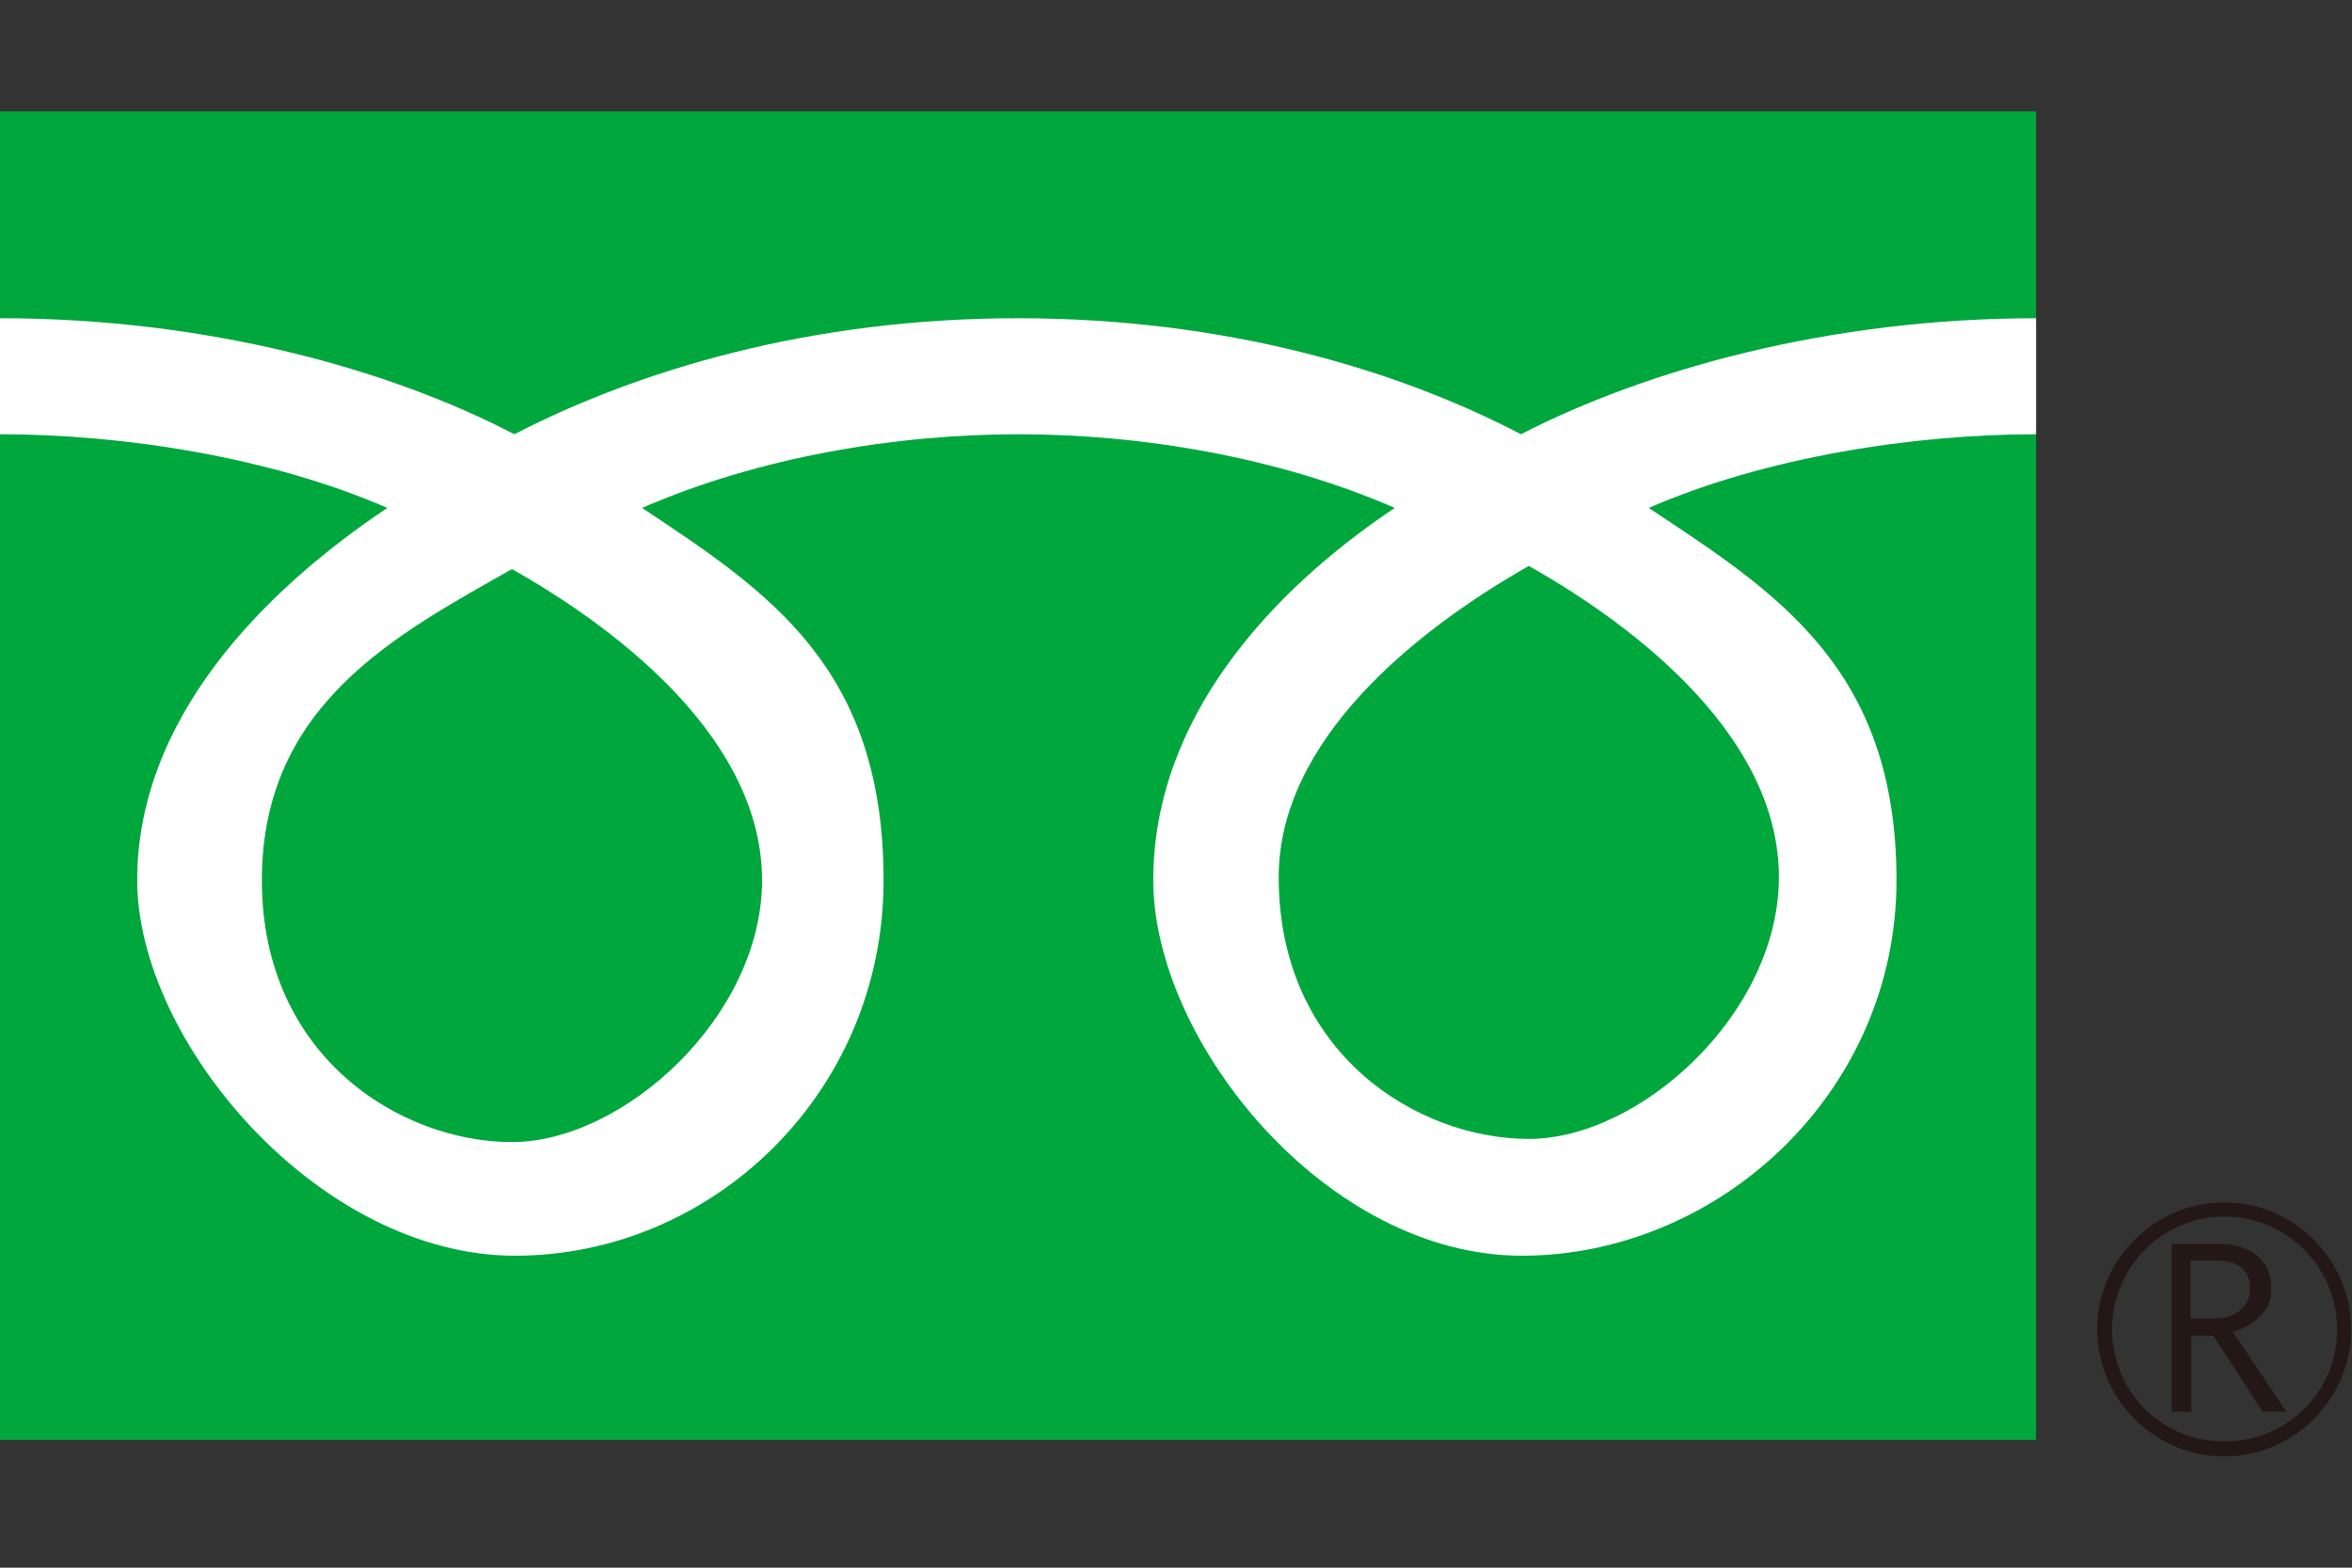
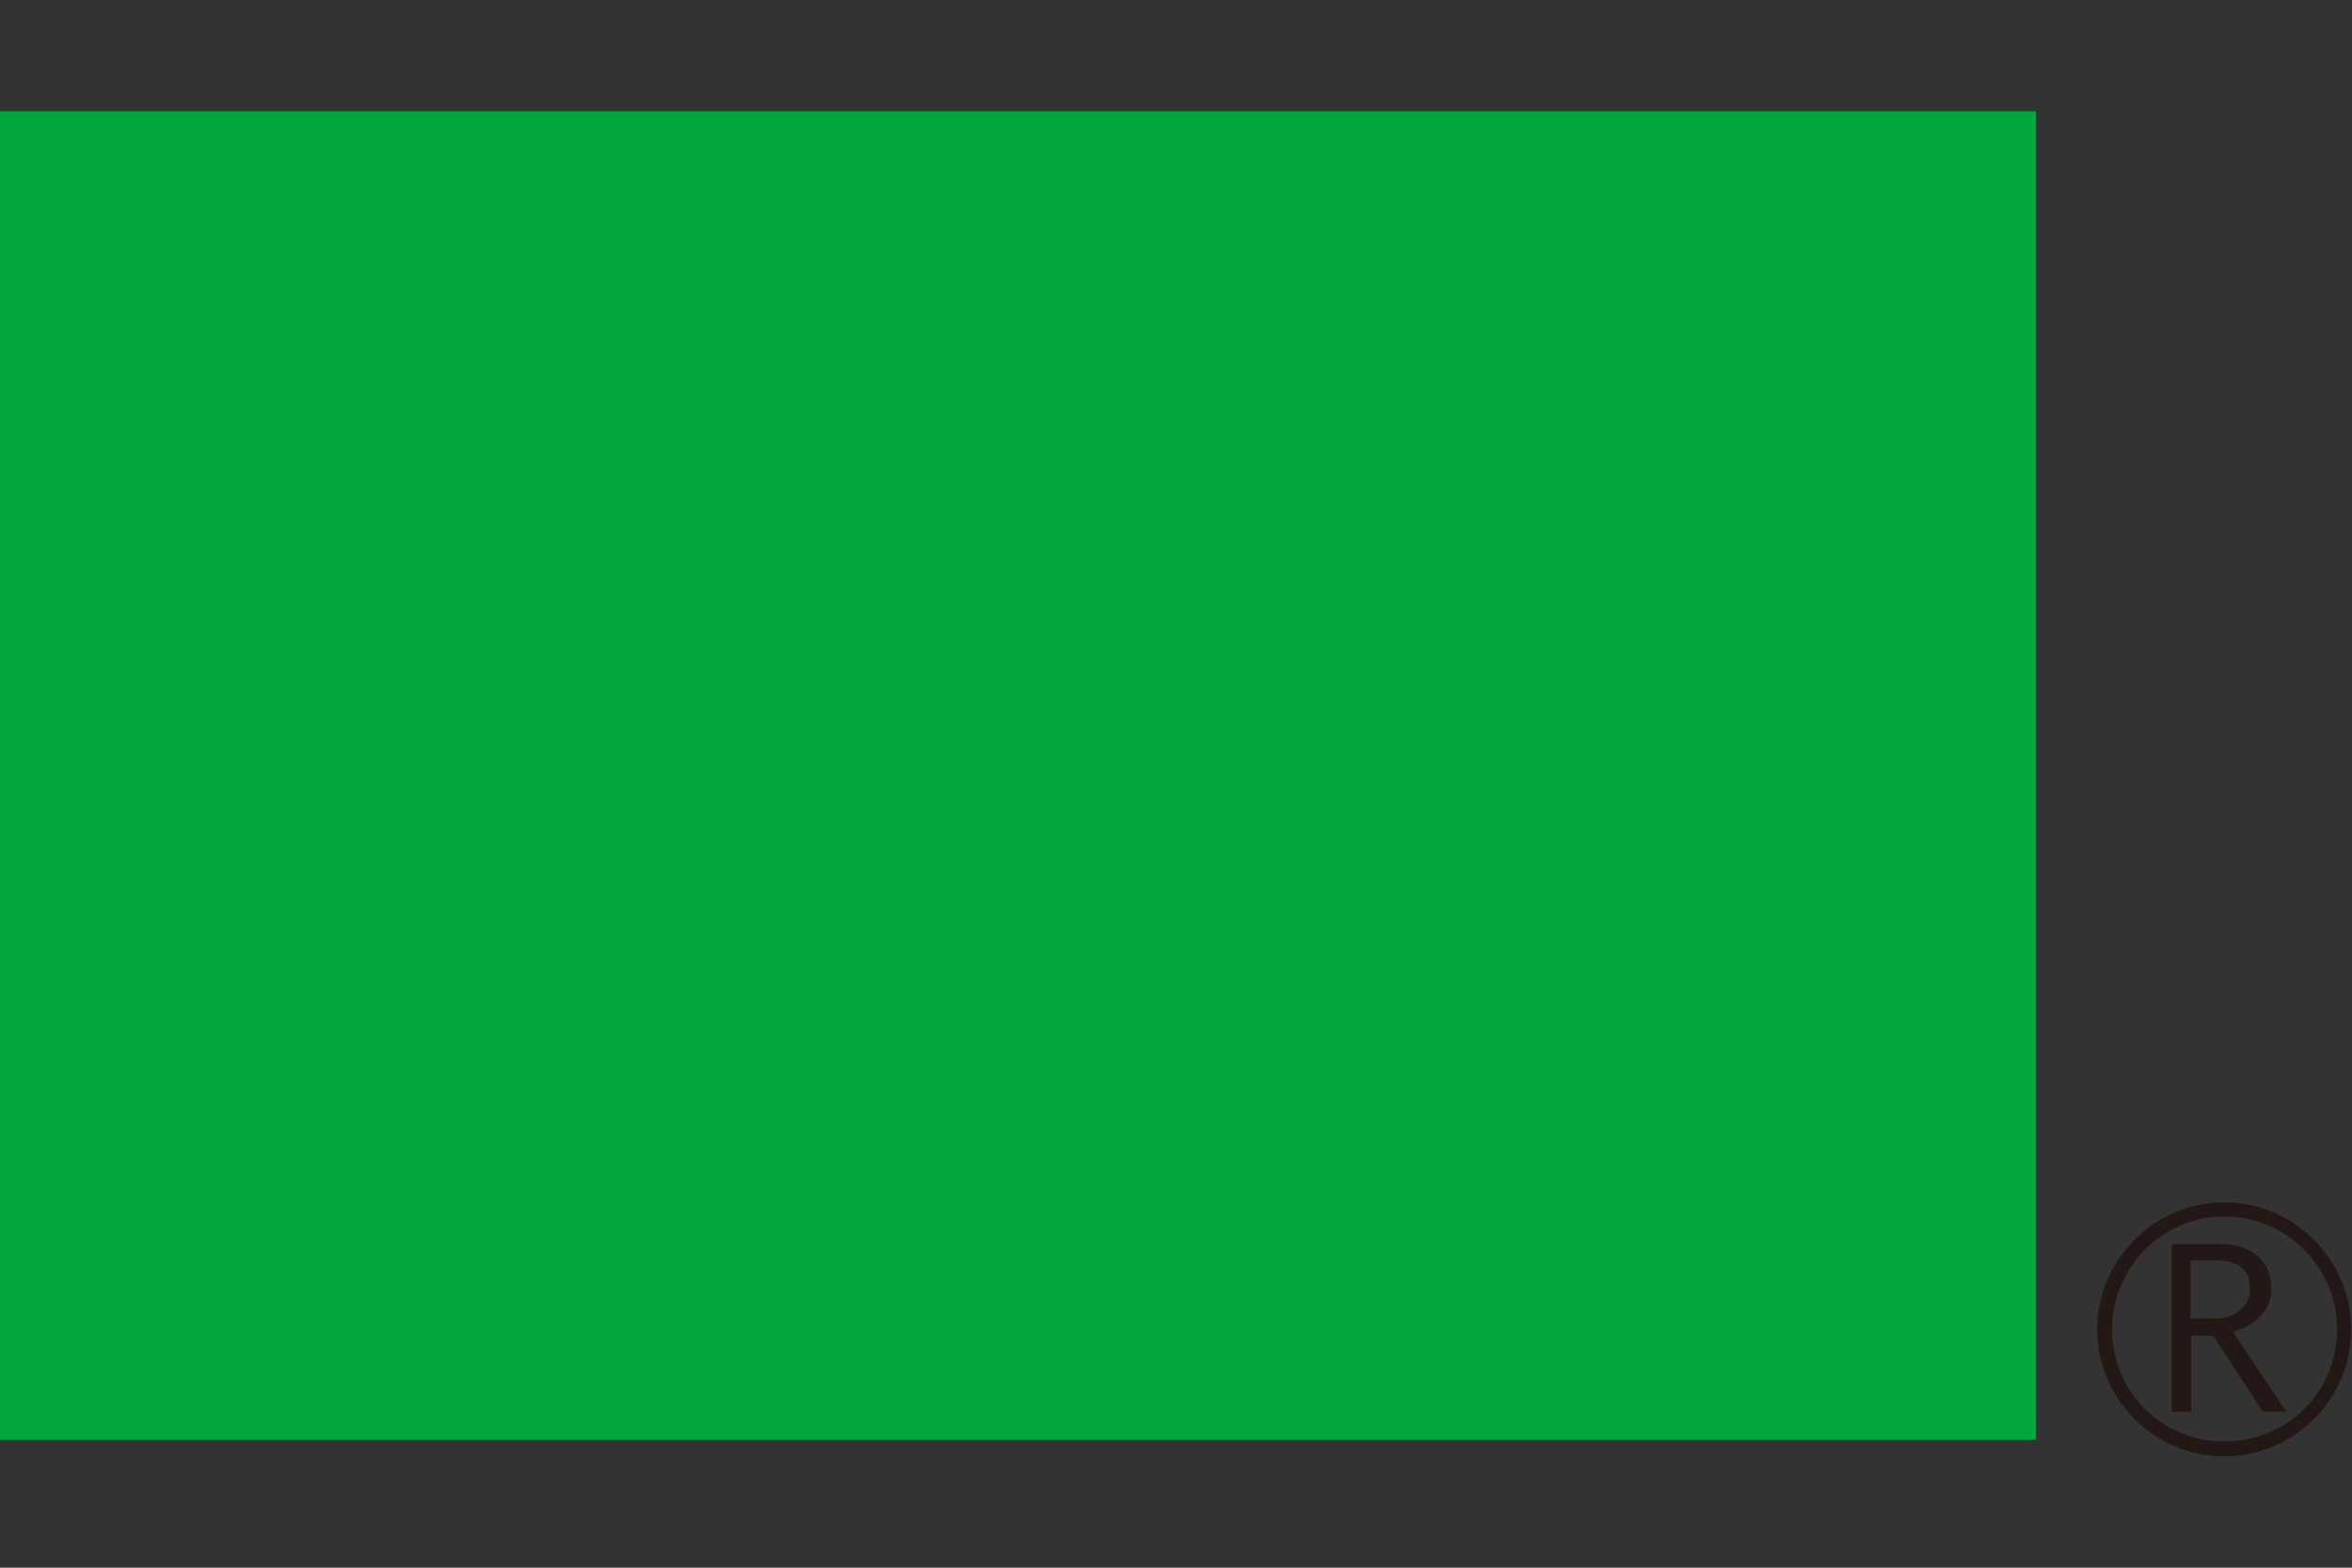
<svg xmlns="http://www.w3.org/2000/svg" id="_レイヤー_1" data-name="レイヤー_1" version="1.1" viewBox="0 0 300 200">
  <rect x="0" y="0" width="300" height="200" fill="#333333" stroke="none" />
  <defs>
    <style>
      .st0 {
        fill: #231815;
      }

      .st1 {
        fill: #00a73c;
      }

      .st2 {
        fill: #fff;
      }
    </style>
  </defs>
  <g>
    <rect class="st1" y="14.2" width="259.7" height="169.5" />
    <path class="st0" d="M267.5,169.6c0,8.9,7.3,16.2,16.2,16.2s16.2-7.3,16.2-16.2-7.3-16.2-16.2-16.2-16.2,7.3-16.2,16.2M269.4,169.6c0-7.9,6.4-14.4,14.3-14.4s14.4,6.4,14.4,14.4-6.4,14.3-14.4,14.3-14.3-6.4-14.3-14.3Z" />
    <path class="st0" d="M291.7,180.1h-3.1l-6.3-9.7h-2.8v9.7h-2.5v-21.4h6.1c2,0,3.6.5,4.8,1.5,1.2,1,1.8,2.4,1.8,4.1s-.4,2.5-1.3,3.5c-.9,1-2.1,1.7-3.6,2.1l6.9,10.3M279.5,168.2h3.1c1.3,0,2.4-.4,3.2-1.1.8-.7,1.2-1.6,1.2-2.7,0-2.4-1.5-3.6-4.4-3.6h-3.2v7.4Z" />
  </g>
-   <path class="st2" d="M65.3,145.7c-14.2,0-31.9-10.9-31.9-33.4s17.3-31.4,31.9-39.7c14.7,8.3,31.9,22.3,31.9,39.7s-17.7,33.4-31.9,33.4M163.1,111.9c0-17.4,17.3-31.4,31.9-39.7,14.7,8.3,31.9,22.3,31.9,39.7s-17.7,33.4-31.9,33.4-31.9-10.9-31.9-33.4M259.7,40.6c-26.4,0-49.8,6.6-65.7,14.8-15.9-8.3-37.8-14.8-64.2-14.8s-48.3,6.6-64.2,14.8C49.7,47.1,26.4,40.6,0,40.6v14.8c15.6,0,34.5,2.9,49.4,9.4-16,10.7-31.9,27-31.9,47.5s23.1,47.9,48.2,47.9,47-20.7,47-47.9-14.7-36.8-30.8-47.5c14.9-6.5,32.4-9.4,48-9.4s33.1,2.9,48,9.4c-16,10.7-30.8,27-30.8,47.5s22,47.9,47,47.9,47.8-20.7,47.8-47.9-15.5-36.8-31.6-47.5c14.9-6.5,33.8-9.4,49.4-9.4v-14.8Z" />
</svg>